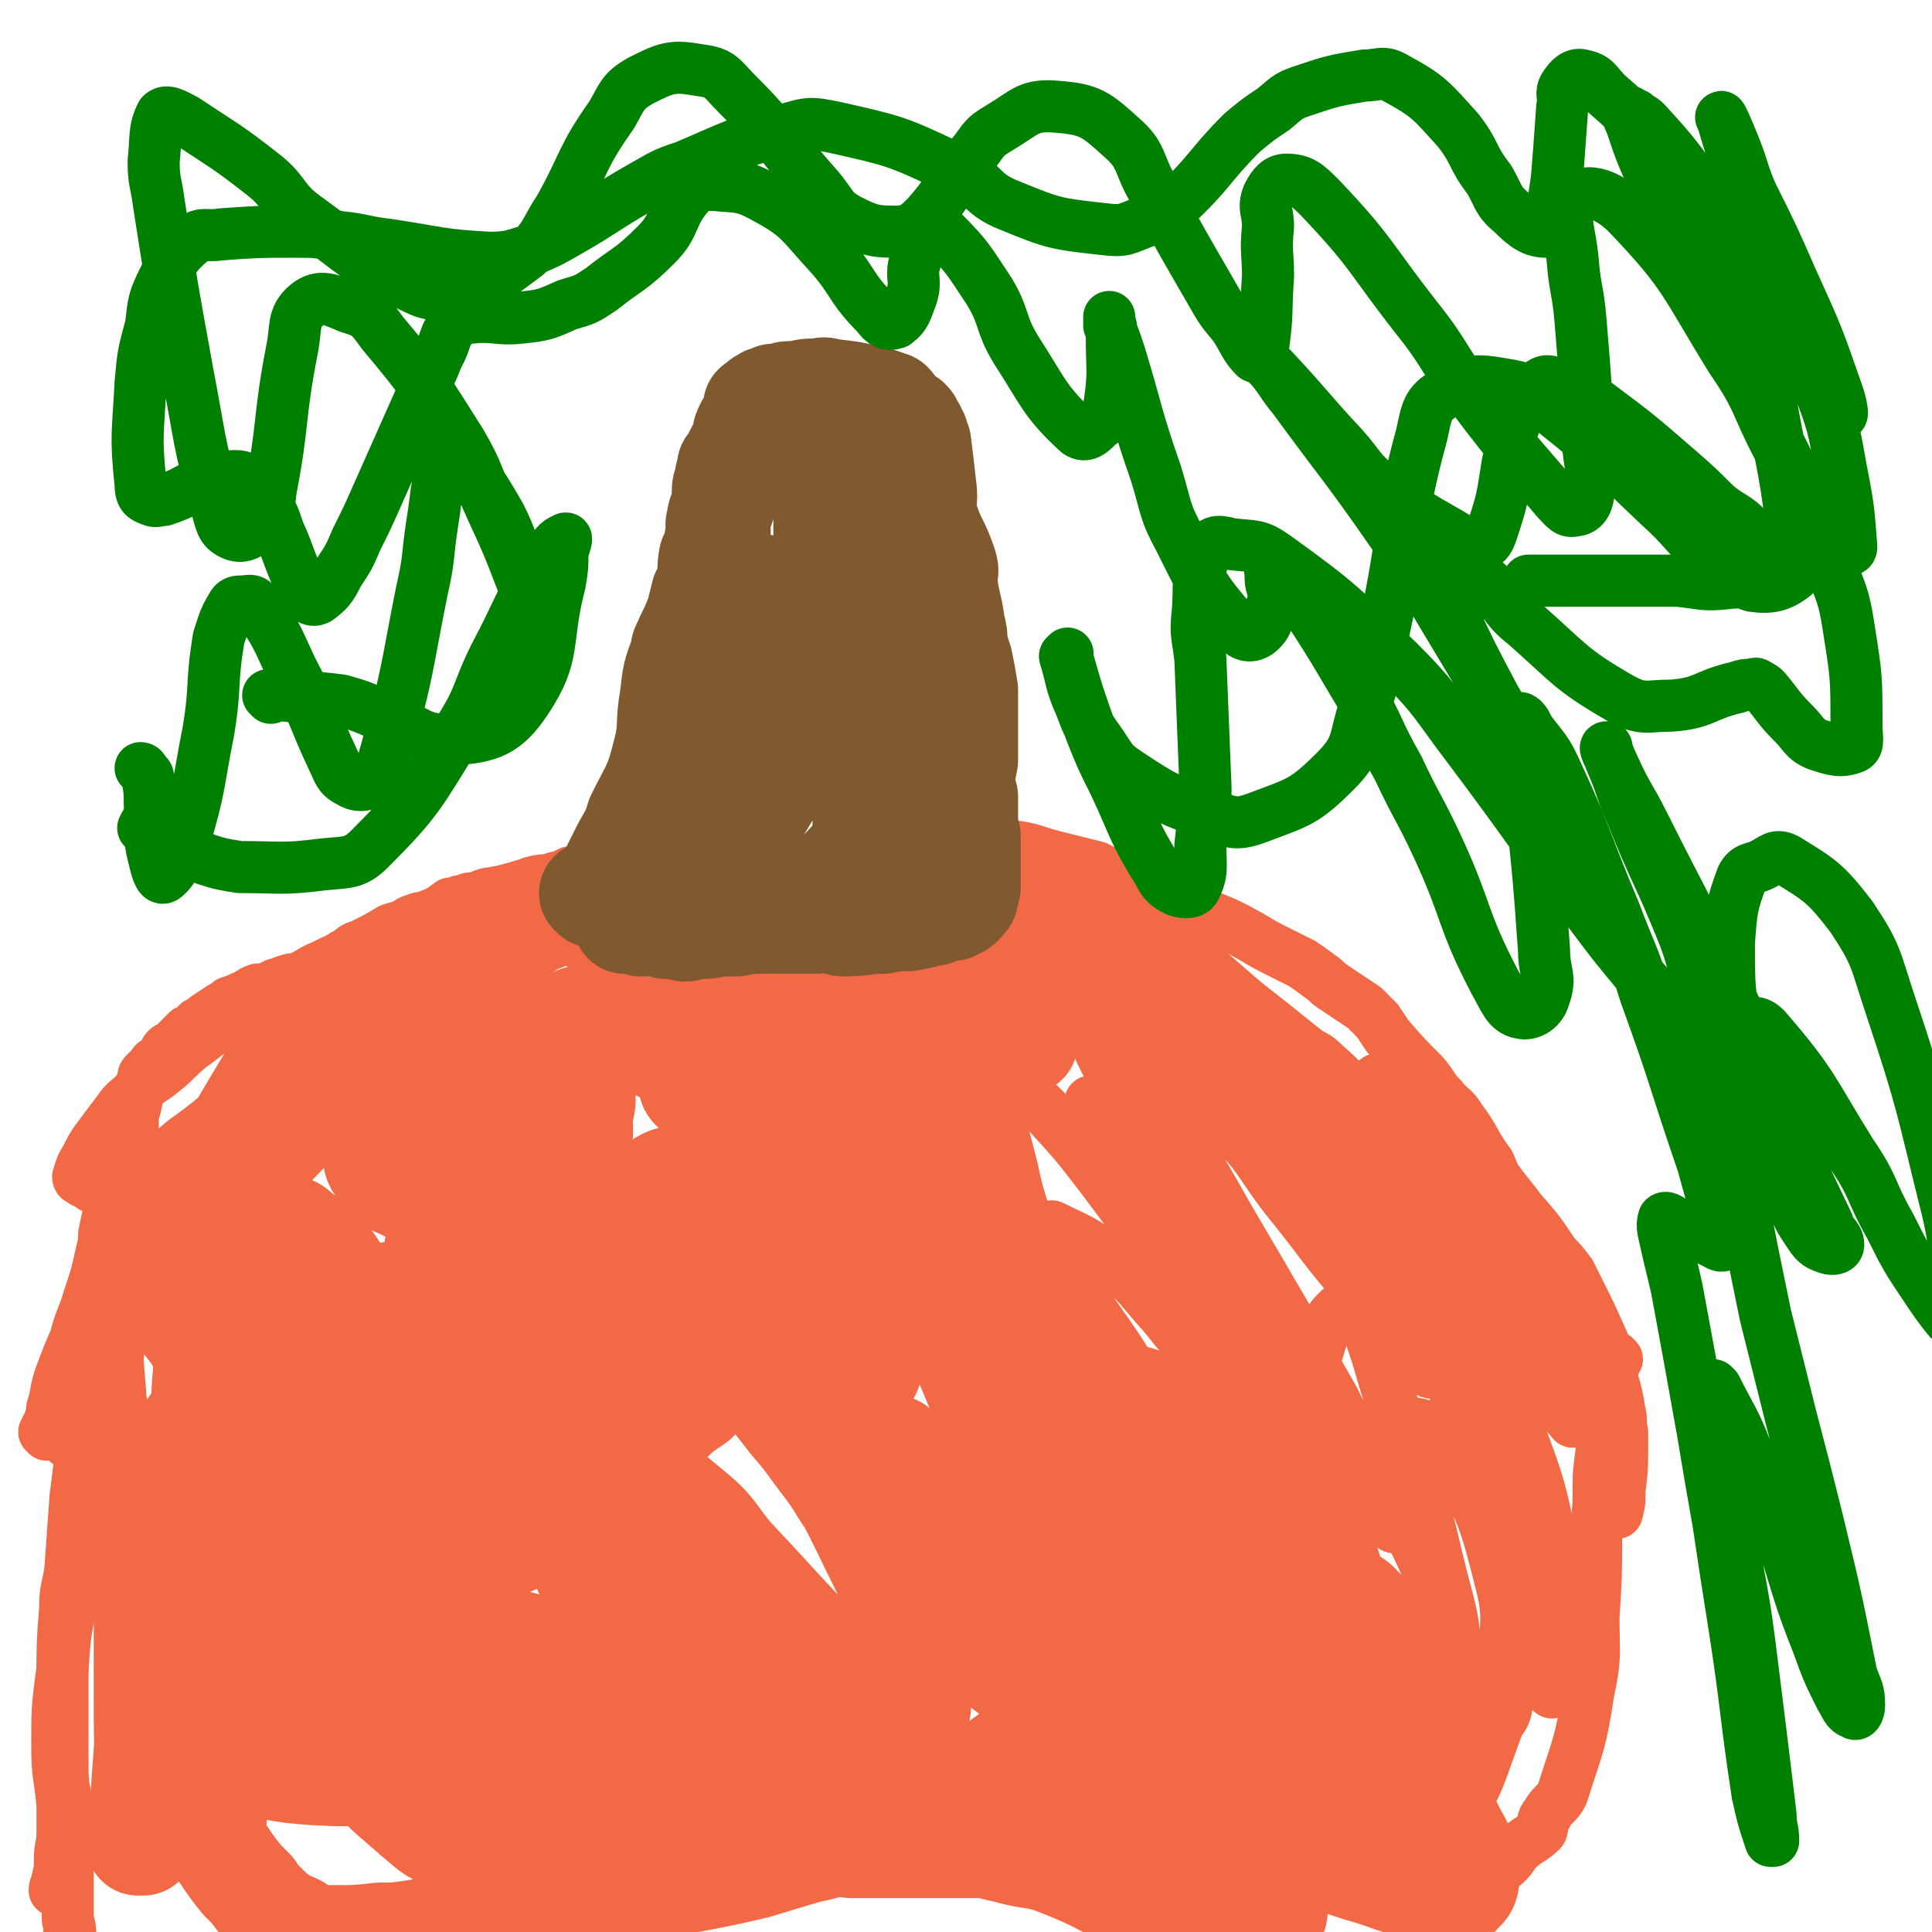
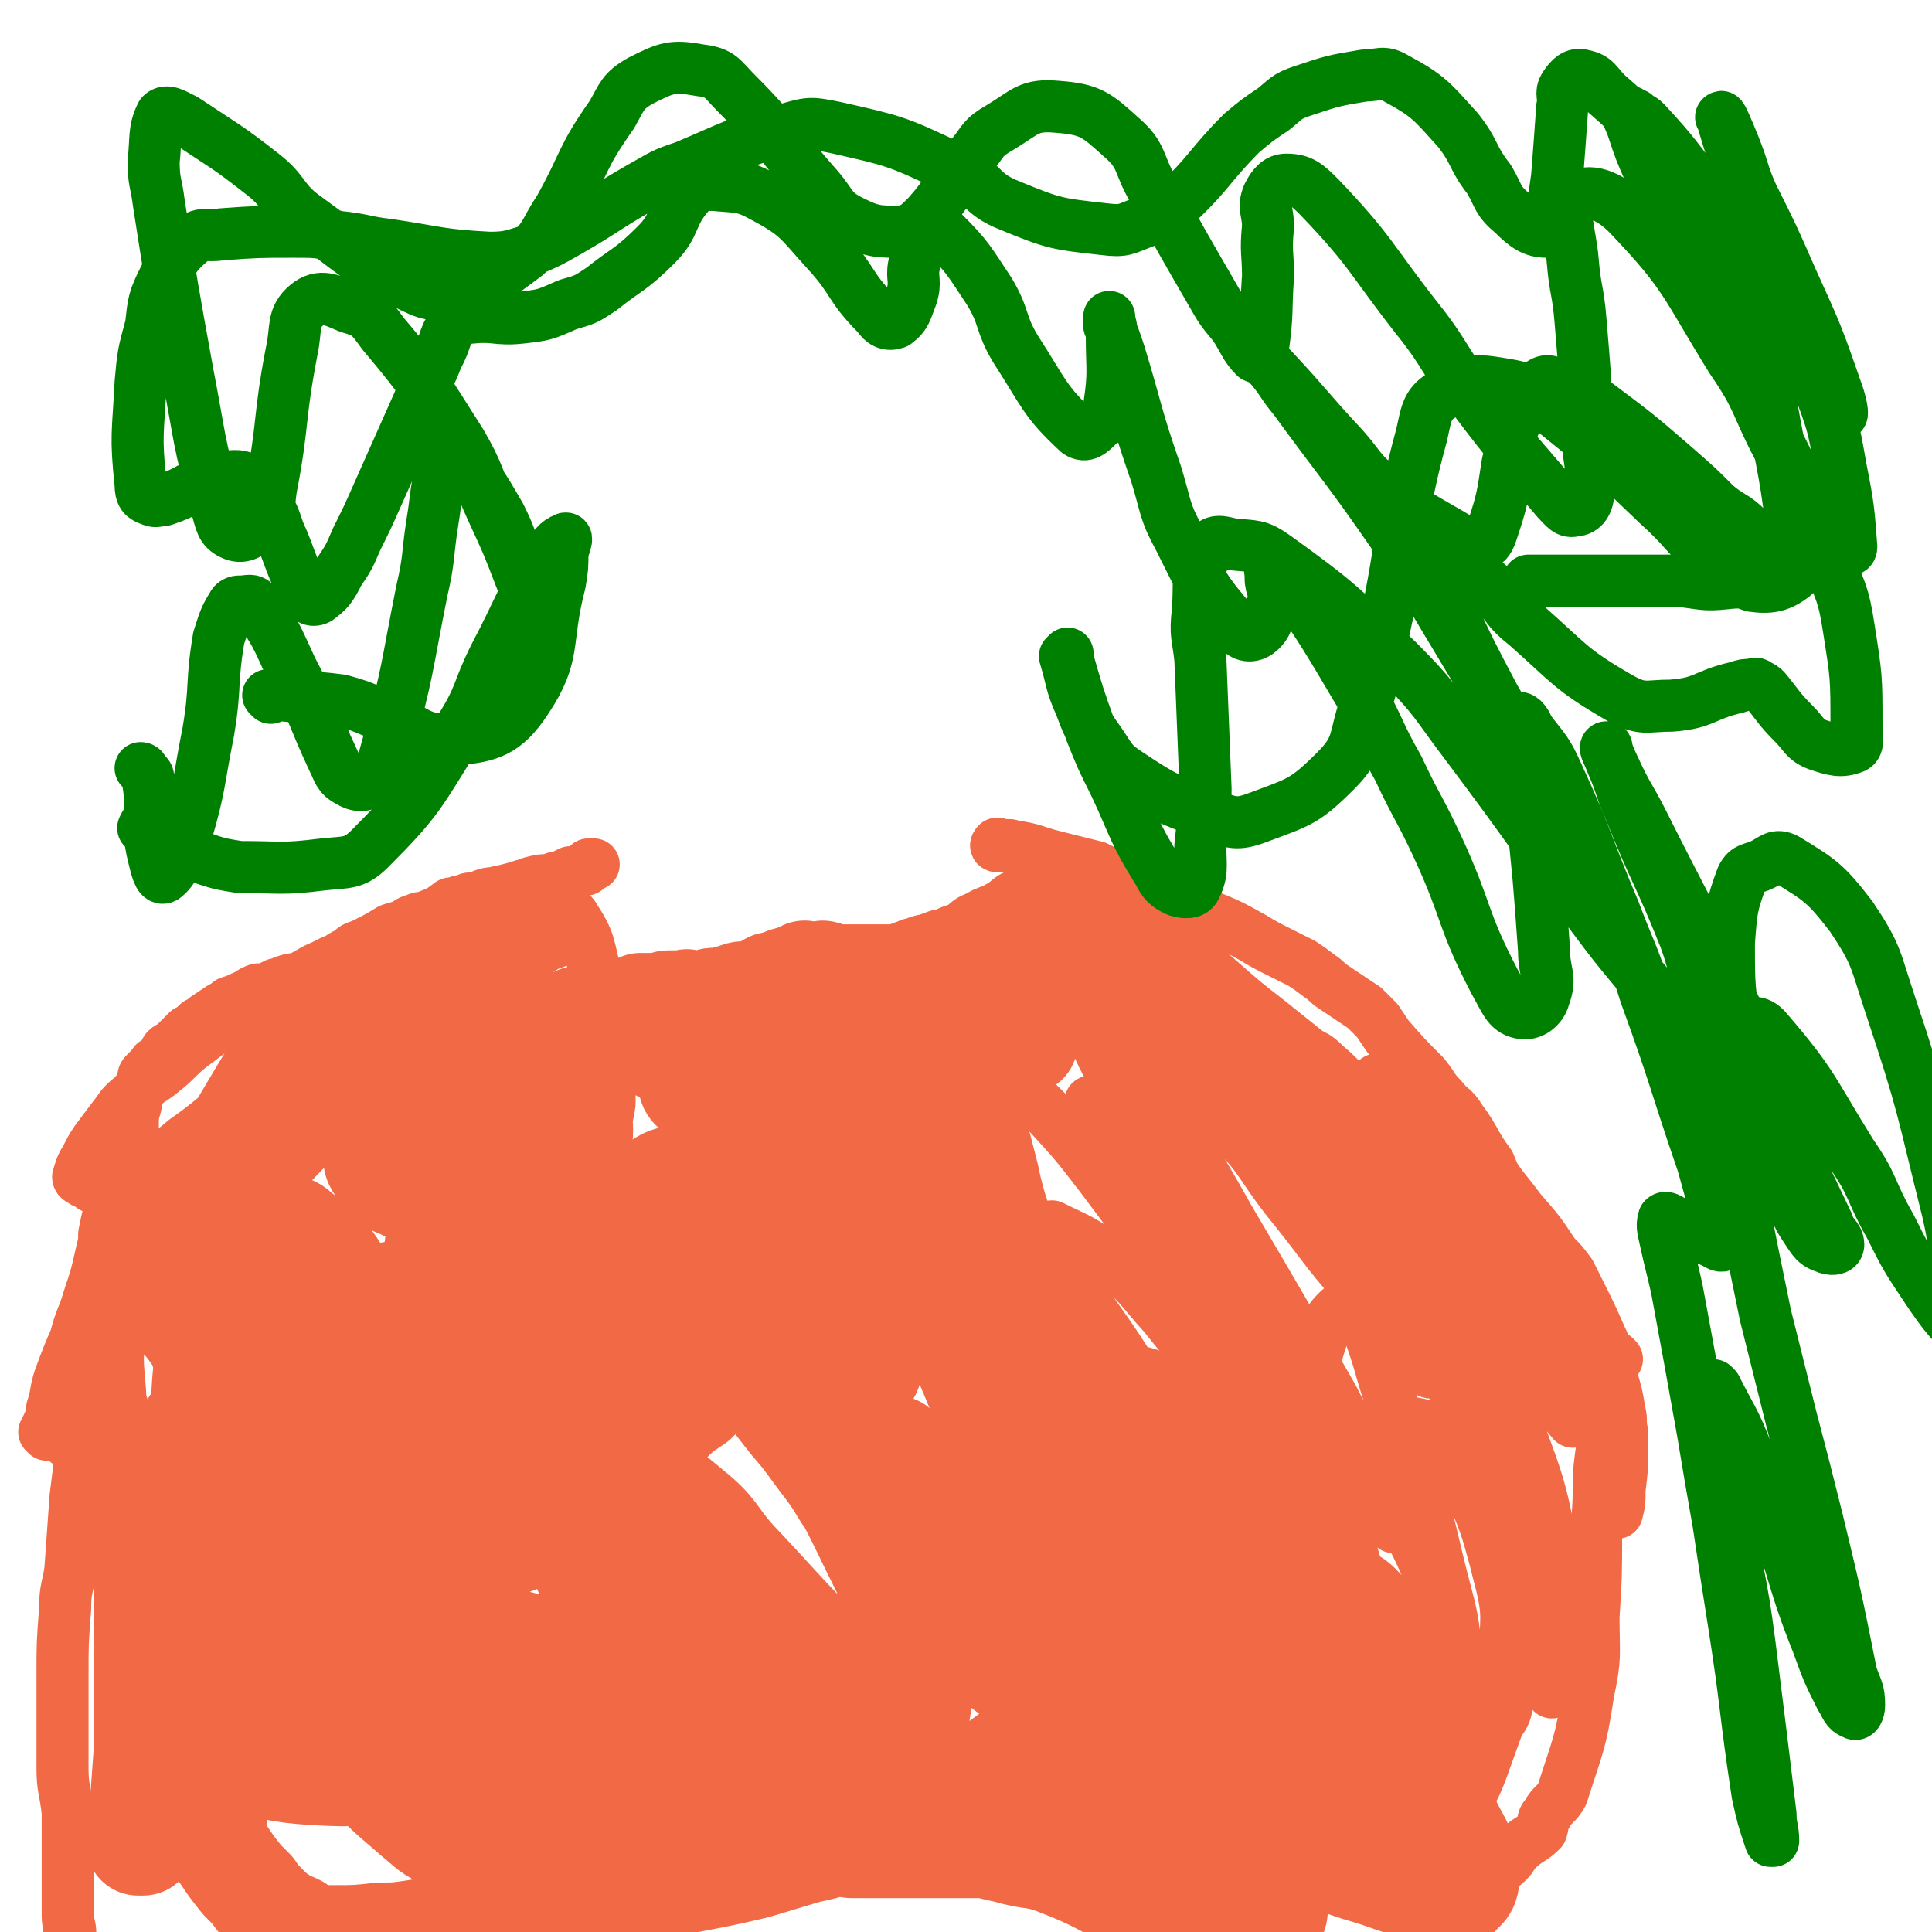
<svg xmlns="http://www.w3.org/2000/svg" viewBox="0 0 742 742" version="1.1">
  <g fill="none" stroke="#F26946" stroke-width="20" stroke-linecap="round" stroke-linejoin="round">
    <path d="M18,551c0,0 -1,-1 -1,-1 1,-2 1,-2 2,-4 1,-3 1,-3 1,-5 2,-6 1,-6 3,-12 3,-8 3,-8 6,-15 2,-8 3,-8 5,-15 3,-9 3,-9 5,-18 1,-4 1,-4 1,-7 1,-5 1,-5 2,-9 2,-6 2,-6 4,-12 1,-4 1,-4 2,-7 1,-7 1,-7 3,-14 0,-3 0,-4 1,-7 1,-5 1,-5 3,-10 0,-2 0,-2 1,-3 1,-1 1,-1 2,-2 1,-1 1,-2 2,-2 1,-1 1,-1 2,-1 0,-1 0,-1 1,-2 1,-1 0,-1 1,-2 1,-1 2,-1 3,-1 0,-1 0,-1 1,-2 2,-2 2,-2 4,-4 1,0 1,0 2,-1 1,-1 1,-1 2,-2 2,-1 2,-1 3,-2 3,-2 3,-2 6,-4 2,-1 2,-1 3,-2 3,-1 3,-1 5,-2 3,-1 3,-2 6,-3 1,0 1,0 3,0 2,-1 2,-1 4,-2 2,0 2,0 3,-1 3,-1 3,-1 5,-1 5,-2 5,-3 10,-5 2,-1 2,-1 4,-2 3,-1 3,-2 6,-3 2,-2 2,-2 5,-3 6,-3 6,-3 11,-6 3,-1 3,-1 5,-1 2,-2 2,-2 5,-3 2,-1 2,0 4,-1 5,-2 5,-2 9,-5 3,0 2,-1 5,-1 2,-1 2,-1 4,-1 4,-1 4,-2 8,-2 2,-1 2,0 4,-1 4,-1 4,-1 7,-2 2,0 2,0 3,-1 4,-1 4,-1 8,-1 1,-1 1,-1 3,-1 2,-1 2,-1 4,-2 2,0 2,0 5,-1 0,0 0,0 1,0 1,-1 0,-1 1,-2 0,0 1,0 1,0 1,0 0,0 1,0 " />
    <path d="M384,325c0,0 0,-1 -1,-1 0,0 -1,1 0,1 0,0 1,0 2,0 2,0 2,-1 4,0 8,1 8,2 16,4 8,2 8,2 16,4 8,4 8,4 17,8 8,3 7,4 15,7 5,2 5,1 9,3 10,4 10,4 19,9 5,3 5,3 11,6 4,2 4,2 8,4 3,2 3,2 7,5 3,2 2,2 5,4 6,4 6,4 12,8 2,2 2,2 5,5 2,3 2,3 4,6 7,8 7,8 14,15 4,5 3,5 7,9 3,4 4,3 7,8 6,8 5,9 11,17 2,5 2,5 5,9 4,5 4,5 7,9 7,8 7,8 13,17 3,3 3,3 6,7 2,4 2,4 4,8 4,8 4,8 8,17 2,4 1,4 2,8 1,4 2,4 2,7 2,7 2,7 3,13 1,4 0,4 1,8 0,3 0,3 0,7 0,7 0,7 -1,15 0,5 0,5 -1,9 " />
    <path d="M223,360c0,0 0,-1 -1,-1 0,0 0,0 0,1 -3,0 -3,0 -5,1 -2,0 -2,0 -4,1 -3,1 -3,1 -6,3 -18,15 -18,16 -36,31 -10,9 -10,9 -21,16 -7,5 -7,5 -13,10 -5,4 -5,4 -10,9 -10,11 -10,11 -21,22 -5,6 -5,6 -11,11 -5,5 -5,5 -11,9 -11,10 -11,10 -22,19 -5,5 -5,5 -10,9 -8,8 -8,8 -15,16 -3,3 -3,3 -6,6 -2,2 -2,3 -3,5 -2,4 -2,4 -4,7 -1,2 -1,2 -2,4 -2,4 -2,4 -3,7 0,1 0,1 0,2 0,0 0,-1 0,-1 1,1 1,2 1,1 1,0 1,-1 2,-2 3,-3 3,-2 6,-6 5,-7 4,-8 9,-16 10,-15 10,-15 20,-30 4,-7 4,-8 9,-15 10,-16 10,-16 20,-31 5,-8 5,-8 10,-15 4,-8 4,-8 8,-16 6,-12 5,-12 11,-24 3,-4 4,-3 6,-7 2,-3 2,-3 4,-6 0,-2 1,-2 1,-3 0,0 -1,0 -2,1 -5,2 -6,2 -10,5 -5,6 -5,6 -10,13 -5,7 -5,7 -10,15 -9,15 -9,15 -18,31 -4,7 -4,7 -8,14 -7,13 -7,13 -14,25 -4,6 -4,6 -9,12 0,0 0,0 -1,0 0,0 -1,1 -1,0 1,-1 1,-1 2,-2 2,-5 1,-6 4,-11 5,-9 5,-9 11,-18 6,-8 6,-7 13,-14 5,-6 5,-6 10,-12 11,-10 11,-10 22,-21 4,-4 4,-4 8,-9 5,-6 5,-6 9,-13 1,-2 1,-2 1,-4 0,-2 1,-3 0,-3 -4,-3 -5,-3 -10,-3 -4,-1 -5,-1 -9,0 -4,0 -5,0 -9,3 -11,7 -11,8 -22,16 -5,4 -5,5 -10,9 -6,5 -7,4 -12,10 -5,4 -4,4 -8,9 -3,4 -3,4 -6,8 -2,3 -2,3 -4,7 -2,3 -2,4 -3,7 0,1 1,1 1,1 0,0 0,0 0,0 1,1 1,1 2,1 2,1 2,2 3,2 10,-3 10,-3 19,-8 8,-4 9,-4 16,-10 17,-12 16,-14 32,-27 8,-6 8,-5 16,-11 7,-5 7,-5 13,-11 12,-9 12,-9 24,-18 5,-3 4,-4 9,-7 3,-2 3,-2 6,-3 4,-3 5,-2 9,-4 0,-1 0,-2 0,-2 0,0 -1,1 -1,2 -4,3 -5,2 -9,6 -5,4 -6,3 -11,8 -7,6 -7,6 -12,12 -6,6 -5,7 -10,13 -8,11 -7,11 -15,22 -2,3 -2,3 -4,6 -2,1 -3,1 -4,2 0,1 1,0 1,0 0,0 -1,1 -1,0 1,0 1,0 2,-1 5,-3 5,-3 10,-7 9,-7 9,-7 18,-14 14,-11 14,-10 29,-21 4,-3 4,-3 9,-6 4,-2 4,-2 8,-4 6,-1 6,0 11,-1 1,-1 1,-2 0,-2 -2,1 -2,3 -5,4 -7,4 -7,4 -15,8 -7,3 -7,2 -13,6 -5,2 -5,2 -9,4 -8,4 -8,4 -16,7 -4,1 -4,1 -7,1 -1,1 -1,0 -1,0 0,0 0,0 0,0 0,0 -1,1 -1,0 1,0 2,0 3,-1 5,-2 5,-2 9,-5 6,-3 6,-4 12,-8 5,-2 5,-2 9,-5 5,-3 4,-3 8,-6 3,-1 3,-1 5,-3 4,-3 4,-3 8,-6 0,-1 0,-1 1,-2 0,0 0,1 0,1 0,-1 1,-2 1,-2 0,1 -1,1 -1,2 -2,3 -2,3 -3,6 -6,11 -6,11 -12,22 -2,5 -2,5 -4,10 -3,9 -3,9 -4,17 -3,20 -3,21 -4,41 -1,11 0,11 -1,22 -1,13 -2,13 -5,25 0,1 -1,1 -1,1 0,0 0,1 0,1 0,0 0,0 0,0 0,-2 0,-2 0,-3 1,-12 1,-12 2,-24 2,-15 2,-15 4,-29 1,-10 0,-10 3,-19 2,-10 2,-10 6,-19 6,-16 6,-16 13,-31 3,-6 3,-5 6,-10 2,-4 2,-5 5,-7 3,-3 3,-2 7,-3 0,-1 1,0 1,0 0,0 0,-1 0,0 -1,5 0,5 -1,11 -3,12 -2,12 -5,24 -4,15 -4,15 -8,30 -5,18 -5,19 -12,36 -1,3 -2,3 -5,4 -4,2 -7,5 -8,2 -5,-8 -4,-11 -4,-23 0,-10 0,-11 3,-21 7,-24 8,-24 16,-48 3,-8 2,-10 8,-16 7,-8 8,-9 17,-14 4,-2 5,-1 9,0 5,0 7,-1 9,3 6,9 5,11 8,22 2,12 2,12 1,24 -3,27 -2,27 -8,53 -3,12 -5,12 -10,23 -5,10 -4,10 -11,20 -11,15 -10,18 -25,28 -11,9 -14,8 -28,10 -6,1 -6,-1 -12,-4 -6,-2 -7,-1 -11,-7 -9,-13 -9,-14 -14,-29 -3,-10 -3,-11 -3,-21 -1,-11 0,-11 1,-21 1,-11 0,-12 3,-23 4,-11 3,-12 10,-21 10,-15 11,-16 25,-28 4,-4 5,-4 11,-4 10,0 13,-1 20,4 6,5 6,8 7,17 4,22 4,23 3,45 -1,15 -3,15 -7,29 -10,27 -8,29 -22,54 -12,23 -14,22 -32,42 -5,6 -5,7 -13,10 -16,6 -17,7 -34,9 -6,0 -7,0 -11,-4 -12,-11 -13,-12 -20,-26 -5,-10 -2,-11 -3,-22 -1,-11 -1,-11 0,-22 1,-11 0,-12 3,-22 5,-16 4,-17 13,-31 3,-4 4,-3 9,-5 5,-2 5,-2 10,-3 5,0 6,-2 10,0 8,6 10,7 15,16 4,7 2,8 3,16 0,12 0,12 -1,24 -4,24 -4,24 -10,47 -3,9 -2,11 -8,17 -7,8 -9,8 -19,13 -4,2 -5,2 -8,1 -9,-4 -10,-4 -16,-11 -4,-4 -3,-5 -4,-11 -2,-18 -1,-18 -1,-36 0,-7 0,-8 1,-15 0,-3 0,-3 2,-6 1,-1 3,-3 5,-1 8,6 11,6 17,15 4,8 2,10 4,19 2,11 3,11 4,22 1,11 0,11 0,22 0,16 1,16 0,31 0,3 0,5 -2,5 -3,0 -6,-1 -9,-5 -3,-5 -3,-6 -5,-12 -2,-8 -2,-8 -4,-17 -3,-15 -3,-15 -6,-29 0,-5 0,-5 -1,-10 -1,-3 -2,-4 -2,-6 0,0 0,1 1,1 0,1 0,1 0,1 3,14 4,14 6,28 2,9 1,9 2,17 0,8 0,9 -1,15 0,1 -1,2 -2,1 -4,-6 -4,-7 -7,-15 -2,-7 -1,-8 -2,-15 -1,-7 -1,-7 -2,-14 -1,-13 -1,-13 -2,-26 -1,-2 -1,-2 -2,-4 0,-1 0,-3 0,-2 1,5 2,7 3,14 3,9 3,9 5,19 2,10 2,10 4,20 1,7 1,7 2,14 1,5 1,5 3,10 1,4 3,6 4,7 0,0 -1,-2 -2,-4 -1,-4 -1,-4 -3,-8 -2,-6 -2,-6 -4,-12 -4,-17 -4,-17 -8,-34 -1,-6 -2,-6 -3,-12 -2,-4 -2,-4 -3,-9 0,-1 -1,-2 0,-2 0,0 0,0 0,1 2,3 2,3 4,5 5,7 5,7 9,14 8,14 8,14 16,28 2,5 3,5 5,10 2,3 2,4 4,7 1,3 2,4 3,7 0,0 -1,0 -1,-1 -5,-3 -6,-2 -10,-6 -6,-4 -7,-4 -11,-9 -6,-6 -5,-6 -10,-13 -3,-4 -3,-4 -7,-8 -2,-3 -2,-3 -5,-5 -3,-3 -3,-3 -5,-5 0,0 0,0 -1,0 0,0 0,0 0,-1 0,0 -1,0 -1,0 1,-3 2,-3 2,-5 2,-7 1,-7 3,-15 0,-4 0,-4 1,-9 0,0 1,0 1,-1 0,0 0,-1 0,-1 0,1 0,2 0,4 0,7 0,7 0,15 0,9 -1,9 -1,18 -1,8 -1,8 -2,16 -1,14 -1,14 -2,28 -1,7 -2,7 -2,15 -1,13 -1,13 -1,26 0,7 0,7 0,14 0,6 0,6 0,11 0,5 0,5 0,10 0,8 1,8 2,17 0,9 0,9 0,18 0,3 0,3 0,7 0,7 0,7 0,15 0,3 1,3 1,7 0,1 0,1 -1,2 0,0 0,0 0,1 " />
-     <path d="M47,555c0,0 0,-2 -1,-1 0,1 0,1 0,3 -2,7 -2,7 -4,13 -3,8 -4,8 -6,16 -5,13 -5,13 -8,27 -3,14 -3,14 -4,28 -2,15 -2,15 -2,30 0,11 1,11 2,22 0,5 0,5 0,11 0,5 -1,5 -1,10 0,4 0,4 -1,8 0,2 -1,2 -1,4 " />
    <path d="M621,522c0,0 -1,-1 -1,-1 0,0 0,1 -1,1 0,4 0,4 0,8 -1,7 -1,7 -2,13 -1,12 -2,12 -3,24 0,11 0,11 -1,21 0,17 0,17 -1,33 0,15 1,15 -2,29 -3,20 -4,20 -10,39 -2,4 -4,4 -6,8 -2,2 -1,3 -2,6 -4,4 -5,3 -10,8 -1,1 -1,2 -3,4 -2,2 -3,2 -5,5 -4,6 -3,7 -6,13 -1,2 -1,2 -3,4 0,0 1,-1 1,-1 -1,0 -1,0 -1,1 " />
    <path d="M596,650c0,0 -1,-1 -1,-1 1,-6 2,-6 2,-12 1,-10 1,-10 0,-21 0,-11 2,-11 -1,-22 -5,-26 -6,-26 -15,-51 -4,-12 -5,-12 -11,-23 -12,-25 -11,-26 -26,-50 -13,-20 -14,-20 -29,-39 -3,-4 -3,-5 -7,-8 -4,-4 -5,-3 -10,-7 0,0 0,0 0,0 -1,0 -1,-1 0,0 0,0 0,0 0,1 3,4 3,4 6,9 6,11 5,11 12,23 15,26 16,25 30,51 14,25 13,25 26,51 5,10 5,11 10,21 4,9 4,9 8,17 1,1 1,1 2,1 0,1 0,0 -1,0 -2,-8 -2,-8 -4,-15 -3,-10 -3,-10 -6,-20 -4,-10 -4,-10 -7,-21 -7,-20 -7,-20 -14,-41 -4,-10 -4,-10 -8,-21 -8,-19 -8,-19 -16,-39 -2,-5 -1,-5 -3,-10 -2,-4 -4,-5 -4,-8 -1,-1 1,0 2,1 7,10 8,9 15,19 8,14 8,14 15,28 7,13 7,13 14,26 9,19 9,19 18,38 3,7 3,7 6,13 2,2 2,2 4,4 1,1 1,1 1,2 1,0 0,0 0,0 -5,-6 -5,-6 -9,-13 -6,-9 -4,-10 -10,-20 -5,-9 -6,-8 -11,-17 -10,-15 -10,-16 -20,-31 -5,-7 -5,-7 -9,-13 -4,-6 -6,-7 -8,-11 -1,-1 2,-1 3,0 11,10 11,11 22,23 8,9 8,10 15,20 11,15 10,15 20,31 3,4 3,4 5,8 1,2 3,4 3,4 0,0 -2,-2 -3,-4 -9,-10 -10,-10 -19,-21 -7,-9 -7,-9 -14,-18 -7,-10 -6,-11 -13,-21 -16,-20 -16,-20 -33,-40 -7,-7 -7,-8 -14,-14 -4,-4 -4,-3 -9,-6 -2,-1 -3,-2 -5,-2 -1,-1 -1,0 0,0 1,5 1,5 3,9 4,10 4,10 8,19 4,8 4,9 9,17 5,9 5,9 11,17 0,1 1,1 1,1 1,1 1,1 1,0 0,0 -1,-1 -2,-2 -5,-7 -5,-7 -11,-14 -7,-9 -6,-9 -13,-18 -6,-8 -6,-8 -13,-15 -12,-13 -12,-13 -26,-26 -5,-5 -5,-4 -11,-8 -9,-7 -8,-7 -18,-13 -3,-1 -3,-1 -6,-1 -5,-2 -5,-1 -10,-2 -2,-1 -2,-1 -4,-1 0,0 1,0 1,0 -3,-1 -3,0 -5,0 -2,-1 -1,-1 -3,-2 -1,0 -1,0 -3,-1 -2,-1 -2,-1 -3,-1 -2,-1 -2,-1 -4,-2 -3,-1 -3,-1 -7,-3 -1,0 -1,0 -2,0 -2,0 -2,0 -4,0 -2,-1 -2,0 -4,0 0,0 -1,0 -1,0 2,-1 3,-2 5,-2 10,0 10,0 19,1 9,1 9,0 17,3 18,8 18,9 35,20 19,13 19,14 38,27 8,6 9,5 17,11 13,8 13,8 25,16 2,2 2,2 4,4 1,1 2,2 2,2 1,1 -1,0 -1,0 -5,-4 -4,-4 -9,-8 -16,-13 -16,-14 -32,-27 -7,-6 -8,-5 -15,-10 -8,-6 -8,-6 -15,-11 -11,-10 -11,-11 -22,-21 -4,-2 -4,-2 -8,-4 0,-1 0,-1 -1,-1 0,-1 -1,0 -1,0 0,0 1,-1 2,0 0,0 0,0 1,1 6,4 7,4 13,9 9,6 9,6 17,13 8,7 8,7 17,14 10,8 10,8 20,16 11,9 11,9 21,18 21,19 22,19 41,39 6,7 6,7 11,15 5,7 6,6 9,13 4,8 4,9 5,17 1,3 0,4 -2,6 -6,3 -7,2 -15,3 -5,1 -5,1 -10,0 -5,-1 -5,-1 -10,-3 -11,-4 -11,-5 -21,-10 -4,-2 -4,-2 -8,-5 -4,-2 -4,-3 -9,-5 0,0 -1,0 0,0 3,8 4,8 7,16 5,14 4,14 9,28 9,29 10,29 17,59 5,21 7,22 7,43 1,7 -1,11 -5,14 -3,2 -6,-1 -9,-5 -7,-7 -8,-8 -12,-17 -12,-30 -12,-30 -20,-61 -5,-16 -4,-17 -6,-33 -1,-10 -4,-11 -1,-21 3,-10 4,-13 12,-19 4,-3 6,1 12,1 0,0 0,0 0,0 7,6 8,5 15,11 5,6 5,6 9,13 9,18 10,18 17,37 7,20 7,20 10,41 2,11 2,11 1,21 0,12 0,12 -2,23 -2,8 0,11 -6,16 -9,8 -12,8 -24,9 -7,1 -8,-2 -13,-6 -6,-5 -6,-6 -9,-13 -6,-9 -7,-9 -10,-20 -5,-21 -4,-21 -6,-43 -1,-11 -1,-11 2,-22 2,-8 0,-11 7,-15 9,-7 13,-8 24,-6 7,2 9,4 13,12 11,22 12,23 18,47 4,15 2,16 2,31 -1,15 1,16 -4,29 -7,19 -7,23 -19,35 -6,5 -9,2 -17,1 -9,-2 -12,0 -18,-7 -17,-18 -17,-20 -30,-43 -7,-12 -7,-13 -10,-27 -3,-13 -2,-13 -3,-26 -1,-12 -4,-13 0,-23 4,-12 6,-15 17,-21 6,-3 9,-1 16,2 9,3 11,3 17,10 15,21 16,23 26,47 4,12 2,13 1,25 0,11 2,12 -3,22 -9,17 -11,18 -26,30 -7,6 -9,6 -18,4 -16,-2 -19,-2 -32,-10 -8,-5 -6,-8 -10,-16 -4,-8 -6,-8 -8,-17 -2,-16 -7,-19 -1,-32 5,-13 10,-13 23,-20 7,-3 8,-1 16,-1 10,1 11,0 20,3 10,4 11,4 18,12 16,20 16,21 27,45 5,9 4,10 4,21 0,15 2,19 -4,30 -4,6 -9,3 -17,4 -10,1 -11,3 -20,1 -22,-5 -23,-4 -43,-14 -11,-6 -10,-8 -17,-18 -14,-18 -15,-18 -25,-38 -5,-9 -3,-10 -4,-20 -2,-9 -3,-10 -1,-19 3,-14 2,-16 10,-27 4,-5 6,-4 12,-5 13,-1 15,-2 27,3 9,3 9,5 14,12 8,10 9,10 13,21 9,22 9,23 14,45 2,11 4,12 2,21 -4,14 -4,18 -14,26 -7,5 -10,2 -20,1 -12,-1 -14,1 -23,-6 -26,-21 -26,-23 -48,-50 -13,-17 -11,-18 -21,-37 -10,-19 -9,-19 -18,-39 -7,-13 -7,-13 -12,-27 -8,-21 -10,-21 -15,-43 -1,-4 0,-6 3,-8 5,-3 7,-4 12,-3 23,6 25,4 45,16 12,8 11,10 20,23 20,30 20,30 37,62 6,13 4,14 8,28 3,9 5,11 5,19 0,1 -3,0 -5,-1 -13,-11 -14,-11 -25,-24 -8,-11 -8,-11 -15,-23 -12,-23 -12,-24 -23,-47 -3,-5 -4,-5 -5,-11 0,-3 0,-6 3,-7 5,-2 7,0 13,1 10,1 11,0 19,4 11,5 12,5 20,15 22,26 21,28 40,57 8,12 6,12 13,25 6,12 6,12 12,24 4,9 8,14 9,19 0,2 -4,-2 -7,-4 -6,-6 -7,-6 -12,-12 -19,-26 -19,-26 -38,-52 -12,-18 -11,-18 -23,-36 -11,-17 -11,-17 -22,-34 -15,-25 -17,-24 -32,-49 -2,-4 -2,-4 -3,-9 0,-1 -1,-3 1,-3 10,5 12,5 22,13 12,9 11,10 21,21 12,15 13,15 23,32 24,36 22,37 45,75 8,14 8,14 17,29 4,7 4,7 10,14 2,3 5,7 5,5 -2,-4 -5,-8 -8,-17 -7,-13 -6,-13 -13,-27 -18,-39 -18,-39 -37,-77 -11,-20 -11,-20 -22,-39 -18,-29 -18,-29 -36,-58 -5,-7 -5,-7 -10,-14 -1,-2 -3,-5 -2,-5 3,2 6,5 10,10 9,11 8,12 16,23 21,30 21,30 42,60 11,15 10,15 21,30 12,18 12,18 25,37 1,1 3,5 2,3 -2,-8 -3,-11 -9,-21 -6,-14 -7,-14 -14,-28 -20,-35 -20,-35 -40,-69 -9,-16 -9,-16 -18,-30 -6,-10 -7,-9 -14,-18 -6,-8 -9,-10 -12,-15 -1,-2 3,0 5,2 18,11 20,9 36,23 16,14 14,17 28,34 12,15 11,15 24,30 13,17 18,21 28,33 2,1 -2,-4 -4,-7 -20,-27 -19,-28 -40,-54 -26,-33 -25,-34 -54,-65 -9,-11 -10,-10 -21,-18 -8,-5 -15,-11 -17,-8 -3,2 1,9 5,18 6,15 7,15 14,29 9,16 9,16 17,31 16,32 16,32 32,63 5,10 5,10 10,19 2,3 5,6 4,5 -3,-1 -7,-3 -12,-8 -9,-9 -8,-10 -16,-20 -23,-30 -22,-31 -44,-60 -10,-13 -10,-13 -21,-25 -10,-10 -10,-10 -21,-18 -1,-1 -1,0 -1,0 3,20 4,21 9,41 3,15 5,15 8,30 2,13 1,13 2,25 " />
  </g>
  <g fill="none" stroke="#F26946" stroke-width="40" stroke-linecap="round" stroke-linejoin="round">
    <path d="M191,389c0,0 -1,-1 -1,-1 0,0 1,1 1,2 0,1 0,1 0,3 0,5 0,5 0,11 -1,9 1,10 -2,19 -3,9 -5,8 -10,17 -2,4 -2,4 -5,7 -6,5 -6,5 -13,9 -2,1 -3,2 -6,0 -5,-2 -5,-2 -9,-7 -2,-3 -2,-3 -2,-7 0,-9 -1,-10 2,-18 2,-5 3,-5 6,-9 5,-5 4,-6 10,-10 10,-6 11,-6 22,-9 5,-2 5,-1 11,-1 8,1 8,0 16,2 2,0 3,1 4,3 5,8 5,9 8,18 2,5 1,5 0,11 0,6 1,7 -2,12 -7,9 -8,11 -18,17 -6,4 -7,3 -15,3 -11,1 -11,0 -22,-1 -3,-1 -3,-1 -5,-2 -1,-1 -2,-1 -2,-2 0,-3 0,-3 1,-6 4,-9 3,-10 9,-18 10,-15 10,-16 23,-29 5,-5 5,-5 12,-6 12,-3 13,-2 26,-2 7,0 7,1 14,4 13,5 13,6 26,12 5,3 5,2 11,5 4,2 4,2 7,4 3,1 3,1 5,2 0,1 0,2 0,3 0,1 0,0 -1,0 -3,1 -3,2 -6,1 -5,0 -6,0 -11,-2 -3,-1 -4,-1 -6,-4 -3,-2 -4,-2 -4,-5 0,-6 0,-8 4,-12 3,-4 4,-5 9,-5 16,-3 16,-3 33,-3 9,0 10,0 19,2 14,4 14,4 28,9 3,2 3,2 7,4 2,1 3,2 5,3 0,0 -1,-1 -1,-1 -3,1 -3,1 -7,2 -8,1 -8,1 -17,1 -10,1 -10,1 -20,1 -14,1 -14,0 -27,0 -4,0 -4,1 -8,0 -1,0 -3,-1 -3,-1 0,0 2,1 3,0 7,-1 7,-2 14,-4 8,-2 8,-1 16,-2 8,-1 8,-1 17,-2 14,-1 14,-2 28,-4 9,-1 9,-1 18,-2 3,-1 3,-1 5,-1 3,0 3,0 6,0 0,1 -1,0 -1,0 -1,1 -1,1 -1,1 -1,2 -1,2 -2,3 -2,2 -2,2 -4,4 -7,6 -7,6 -15,12 -5,3 -5,3 -9,7 -6,6 -6,6 -12,13 -2,2 -2,3 -4,5 -7,9 -7,9 -15,18 -3,4 -3,4 -6,8 -3,4 -3,5 -5,8 -8,11 -8,11 -16,21 -4,4 -4,4 -8,8 -9,10 -9,10 -19,20 -5,5 -5,5 -10,10 -6,4 -6,4 -11,9 -10,10 -10,10 -21,20 -4,4 -4,4 -9,7 -5,4 -5,3 -10,6 -9,6 -9,7 -18,12 -5,2 -5,2 -10,4 -8,3 -8,3 -17,5 -5,1 -5,1 -10,2 -9,2 -9,2 -19,4 -4,1 -4,1 -9,1 -8,1 -8,1 -17,2 -4,1 -4,1 -8,2 -3,0 -3,0 -7,1 -6,3 -6,3 -13,7 -3,1 -3,1 -6,3 -4,3 -4,3 -8,6 -3,2 -3,1 -5,4 -3,4 -3,4 -5,9 -3,7 -3,7 -4,15 -1,3 0,3 0,7 0,3 0,3 0,7 0,5 0,5 0,10 0,3 0,3 0,5 0,4 0,4 0,7 0,0 0,0 0,0 0,1 0,1 0,2 0,1 0,1 0,1 -1,1 -1,1 -1,2 0,0 -1,0 -1,0 -1,0 -1,-1 -1,-2 0,-3 0,-3 0,-6 -1,-20 -1,-20 -1,-40 0,-23 0,-23 0,-47 0,-9 -1,-9 0,-18 0,-3 2,-4 3,-6 0,0 0,1 0,1 0,1 0,1 1,2 0,8 1,8 1,16 1,21 1,21 2,42 0,11 0,11 -1,21 -2,17 -2,17 -5,34 -1,4 -1,4 -2,9 0,2 0,2 0,4 0,0 -1,0 -2,0 0,0 0,0 0,0 0,0 0,0 0,-1 1,-3 1,-3 1,-7 1,-14 1,-14 2,-28 1,-13 0,-13 2,-25 2,-11 2,-11 5,-21 5,-21 5,-21 11,-41 3,-9 3,-9 8,-18 7,-11 8,-11 16,-22 3,-4 4,-8 7,-7 6,2 8,6 12,14 4,8 2,9 3,19 2,15 4,16 2,29 -2,8 -4,9 -10,15 -2,2 -3,2 -6,1 -8,-4 -10,-4 -17,-12 -5,-6 -4,-8 -6,-16 -3,-10 -3,-10 -3,-20 -2,-22 -3,-23 -1,-44 0,-11 0,-11 4,-21 6,-13 7,-13 15,-25 3,-3 3,-4 7,-5 4,-1 6,-3 9,0 10,8 12,9 18,20 5,8 3,9 4,18 1,8 3,8 1,16 -4,13 -4,14 -11,25 -4,5 -5,5 -11,7 -6,2 -6,2 -12,2 -11,0 -12,0 -22,-3 -4,-1 -4,-2 -7,-6 -1,-1 -1,-1 -1,-2 1,-3 1,-3 3,-5 13,-13 12,-14 26,-26 7,-6 7,-6 16,-11 8,-5 8,-6 18,-8 17,-4 17,-4 34,-5 8,0 9,-1 15,3 10,7 12,9 16,20 5,13 5,16 2,29 -3,12 -5,13 -14,21 -5,5 -7,3 -13,4 -8,1 -8,2 -15,0 -11,-3 -11,-3 -21,-9 -3,-2 -3,-3 -4,-7 -2,-11 -3,-13 -1,-24 2,-8 4,-7 9,-13 5,-7 4,-8 12,-12 14,-10 15,-9 30,-16 8,-4 8,-4 17,-7 7,-3 8,-3 15,-4 7,-2 7,-3 14,-2 8,0 10,-1 16,4 3,2 2,4 2,9 0,7 1,8 -2,14 -8,16 -9,16 -20,29 -7,8 -8,7 -16,13 -16,10 -16,11 -32,20 -7,3 -7,3 -14,5 -11,3 -12,3 -23,4 -3,1 -5,2 -5,0 0,-4 1,-6 4,-12 5,-8 6,-8 11,-15 7,-8 7,-9 14,-17 19,-21 19,-21 39,-41 9,-9 9,-9 18,-16 14,-11 14,-11 29,-20 4,-3 5,-2 10,-4 3,-2 3,-2 6,-3 2,0 3,1 3,2 1,4 0,5 -1,10 -1,9 1,9 -2,18 -5,15 -5,16 -13,30 -4,6 -5,6 -11,9 -7,4 -8,3 -15,5 -2,1 -2,1 -3,0 -1,0 -1,0 -1,0 1,-6 1,-6 3,-11 5,-9 6,-9 12,-17 7,-9 7,-9 14,-17 13,-15 13,-15 28,-28 6,-5 6,-5 13,-7 11,-4 13,-7 23,-5 5,2 5,5 7,11 4,10 4,10 6,21 2,11 2,11 3,23 1,15 1,15 0,30 -1,5 -1,5 -4,8 -2,2 -3,3 -5,3 -7,0 -8,0 -13,-4 -5,-4 -4,-6 -6,-12 -3,-11 -2,-11 -3,-22 -2,-14 -2,-14 -1,-27 2,-23 -4,-29 7,-45 6,-9 14,-7 26,-4 9,1 9,5 15,13 23,30 23,31 43,64 11,17 11,17 20,36 8,17 8,17 14,35 7,17 7,17 11,35 5,18 6,18 9,37 0,1 -1,2 -2,2 -2,-1 -3,-2 -4,-4 -12,-22 -12,-22 -23,-44 -8,-17 -7,-17 -15,-34 -14,-28 -15,-27 -29,-55 -4,-8 -4,-8 -8,-16 -2,-5 -3,-5 -3,-9 -1,-2 1,-4 2,-3 6,5 6,7 11,14 9,13 10,13 18,26 23,34 22,35 45,69 12,18 12,17 24,35 9,14 8,15 16,30 11,16 11,17 21,33 0,1 1,1 1,1 1,-1 1,-2 1,-4 -2,-6 -2,-7 -4,-13 -8,-21 -8,-21 -16,-41 -4,-9 -4,-9 -8,-18 -2,-7 -3,-7 -5,-13 -1,-4 -3,-6 -1,-9 1,-3 5,-4 8,-3 9,4 9,6 16,13 10,11 9,12 17,24 18,27 18,27 34,54 7,12 6,13 12,25 4,9 6,9 7,18 1,5 1,8 -3,10 -3,3 -6,0 -11,-1 -14,-3 -13,-4 -27,-8 -9,-3 -9,-3 -19,-6 -18,-6 -18,-7 -36,-12 -7,-2 -7,-1 -14,-2 -8,-1 -8,-2 -16,-2 -17,0 -17,0 -34,0 -9,0 -9,1 -18,1 -8,1 -8,0 -17,2 -19,3 -19,3 -38,7 -10,2 -10,3 -20,5 -10,3 -10,3 -20,6 -21,5 -21,4 -42,9 -10,2 -10,2 -21,4 -19,4 -19,4 -38,7 -7,2 -8,1 -15,2 -8,1 -8,2 -15,3 -7,1 -7,1 -13,1 -9,1 -9,1 -18,1 -2,0 -2,0 -5,0 -3,-1 -3,-1 -5,-1 -1,0 1,0 0,0 0,0 0,0 -1,0 0,0 -1,0 -1,0 0,0 1,-1 1,-1 -1,-1 -1,0 -2,-1 -1,0 -1,-1 -1,-1 -2,-1 -2,-1 -3,-1 -2,-1 -2,-1 -3,-2 -3,-2 -3,-2 -6,-5 -3,-3 -3,-3 -5,-6 -2,-2 -2,-2 -4,-4 -4,-5 -4,-5 -8,-11 -1,-1 -1,-2 -2,-3 0,-2 -1,-2 -1,-4 1,-9 0,-10 3,-19 2,-7 2,-8 6,-14 7,-11 8,-12 17,-21 7,-9 8,-9 17,-16 5,-3 6,-3 12,-5 11,-3 12,-3 24,-3 6,-1 7,-2 13,0 11,4 12,5 21,12 3,2 3,3 4,8 1,4 1,4 1,8 1,3 2,4 0,6 -5,6 -6,6 -13,10 -6,4 -7,3 -14,6 -8,2 -8,2 -16,3 -18,2 -18,3 -36,2 -15,-1 -16,-2 -31,-6 -5,-2 -5,-2 -10,-6 -8,-7 -9,-7 -15,-14 -3,-3 -3,-4 -2,-7 3,-9 3,-10 9,-18 6,-6 7,-6 14,-10 7,-4 7,-4 15,-6 8,-2 8,-2 16,-1 17,2 18,2 34,7 8,2 9,3 15,8 12,8 13,7 22,17 3,3 2,4 3,8 1,2 2,3 1,6 -4,5 -6,5 -12,8 -5,2 -5,1 -11,1 -6,1 -6,1 -13,0 -15,-1 -15,0 -30,-3 -7,0 -7,0 -13,-3 -11,-4 -11,-4 -20,-10 -4,-2 -3,-3 -6,-6 -1,-1 -2,-2 -1,-3 2,-6 2,-7 6,-12 4,-5 5,-4 11,-7 6,-3 6,-5 13,-6 17,-2 18,-3 34,-1 9,1 9,3 17,7 10,6 11,6 19,14 13,12 13,13 23,27 4,6 4,7 6,14 1,6 2,6 1,13 0,10 0,11 -4,20 -1,3 -3,3 -6,3 -10,0 -11,0 -21,-2 -7,-2 -7,-3 -13,-7 -7,-3 -7,-4 -12,-8 -9,-8 -10,-8 -18,-17 -4,-4 -3,-5 -5,-10 -2,-4 -2,-4 -2,-8 0,-6 -2,-7 1,-11 5,-10 4,-14 14,-19 12,-6 14,-4 29,-4 16,1 17,0 32,6 16,6 15,9 29,19 5,4 5,4 9,8 5,4 5,4 9,9 0,0 1,0 0,0 -2,-3 -3,-4 -5,-8 -5,-9 -5,-9 -10,-19 -11,-24 -11,-24 -21,-48 -5,-11 -5,-11 -8,-23 -4,-14 -4,-14 -6,-28 0,-2 -1,-3 1,-4 2,-2 4,-2 6,0 14,12 14,13 26,27 8,10 7,11 14,22 11,20 11,21 22,41 5,9 5,9 10,17 3,6 3,6 6,12 1,2 3,3 3,4 1,1 -2,0 -3,-1 -9,-13 -10,-13 -18,-27 -12,-19 -11,-19 -22,-39 -4,-8 -4,-8 -8,-16 -5,-9 -6,-9 -11,-18 0,-1 0,-2 0,-2 2,0 3,0 5,1 14,8 14,8 26,18 10,8 9,10 17,19 18,19 17,19 35,37 8,8 8,8 16,15 6,4 6,4 11,8 4,2 6,4 7,2 3,-5 2,-8 1,-16 -1,-11 -2,-11 -5,-22 -5,-15 -5,-15 -12,-29 -11,-23 -12,-23 -24,-46 -4,-8 -4,-7 -8,-15 -4,-6 -5,-7 -7,-12 0,-2 2,-1 4,-1 4,1 4,1 7,4 8,5 9,5 15,12 10,11 10,11 18,23 19,28 17,29 35,57 8,12 8,12 17,25 9,12 9,12 19,25 1,2 4,5 4,4 -1,-1 -3,-4 -5,-7 -11,-16 -11,-16 -22,-32 -6,-9 -6,-9 -12,-17 -6,-9 -6,-9 -12,-18 -5,-8 -4,-9 -9,-17 -5,-10 -5,-10 -10,-20 -1,-1 -1,-2 -1,-3 0,0 0,1 1,1 5,6 6,5 11,11 10,10 10,10 19,20 20,21 19,21 39,42 8,8 8,8 16,17 7,8 8,8 14,16 7,10 7,11 13,21 1,2 1,2 1,4 -3,4 -3,5 -8,9 -4,3 -5,2 -11,4 -6,1 -6,1 -12,2 -15,0 -15,0 -30,0 -9,0 -9,0 -17,-1 -9,0 -9,-1 -17,-1 -15,0 -15,0 -30,1 -4,0 -4,1 -9,1 -6,1 -7,1 -13,2 0,0 0,1 0,1 -1,0 -2,0 -2,0 0,0 0,0 0,0 2,1 1,1 3,1 7,1 7,1 15,2 9,0 9,0 18,0 18,0 18,0 37,0 9,0 9,0 18,0 22,1 22,1 43,2 8,0 9,-1 17,1 11,4 11,4 21,10 4,2 4,3 7,6 1,2 2,2 2,4 0,3 0,4 -3,5 -2,2 -3,2 -7,2 -12,0 -12,0 -24,-1 -7,-2 -7,-2 -14,-5 -17,-8 -17,-10 -35,-17 -10,-4 -10,-2 -20,-5 -10,-2 -10,-3 -19,-5 -19,-5 -19,-5 -38,-9 -10,-2 -10,-1 -20,-2 -17,-1 -17,-2 -33,-3 -8,0 -8,0 -16,1 -8,0 -8,0 -16,1 -7,1 -7,2 -14,4 -10,2 -10,3 -21,5 -3,1 -3,1 -6,1 -3,1 -3,1 -5,1 -2,0 -3,0 -5,-1 0,0 1,0 1,0 -1,0 -1,0 -1,0 0,-1 0,-1 0,-1 0,-1 0,0 1,0 2,-1 2,-2 4,-3 7,-3 7,-3 14,-5 8,-3 8,-2 16,-3 14,-2 14,-2 28,-3 6,0 6,0 13,-1 5,0 5,0 10,-1 14,-2 14,-2 27,-6 5,-1 5,-2 10,-3 7,-3 7,-2 14,-5 2,-1 2,-1 3,-2 1,-1 1,-2 1,-3 0,0 -1,1 -2,1 -9,0 -9,0 -18,0 -8,0 -8,0 -16,-1 -7,-1 -7,0 -14,-1 -9,-1 -9,-1 -18,-2 -17,-2 -17,-3 -35,-3 -13,-1 -13,-1 -25,1 -4,0 -4,0 -7,2 -3,1 -5,2 -5,5 0,4 1,7 6,9 11,7 12,6 26,8 20,3 20,1 40,2 23,1 23,2 46,3 12,0 12,1 24,-1 18,-2 18,-2 35,-7 8,-3 8,-4 15,-9 10,-7 10,-8 20,-15 1,-1 1,-1 3,-3 0,-1 0,-1 1,-1 0,-1 0,-1 0,-1 -1,0 -1,0 -2,0 -2,-1 -2,-1 -5,-2 -13,-9 -13,-8 -25,-18 -6,-4 -5,-5 -10,-10 -5,-6 -6,-6 -12,-12 -14,-16 -14,-15 -27,-32 -7,-8 -6,-9 -12,-17 -7,-9 -7,-10 -14,-18 -14,-18 -14,-18 -29,-35 -7,-7 -8,-6 -15,-13 -7,-6 -7,-6 -15,-12 -9,-9 -10,-9 -19,-17 -3,-4 -3,-4 -7,-7 -2,-2 -2,-2 -5,-5 -4,-3 -4,-3 -7,-7 -1,-2 -1,-2 -3,-4 -1,-2 -1,-2 -2,-5 -1,0 0,0 0,-1 0,-1 -1,-1 0,-2 1,-4 2,-4 3,-7 2,-6 1,-6 3,-12 2,-5 2,-5 5,-10 3,-7 3,-7 6,-13 1,-1 1,-1 2,-2 0,-1 0,-1 0,-1 0,-1 0,0 0,0 0,0 1,-1 1,-2 0,0 -2,2 -2,2 0,0 1,-1 2,-2 1,0 0,0 1,1 1,0 1,0 2,0 1,0 1,0 2,0 2,-1 2,-1 3,-1 10,-1 10,-1 19,0 9,1 9,2 17,3 3,1 3,1 6,1 7,2 7,2 14,3 4,0 4,0 8,0 4,1 4,1 9,0 8,0 8,1 16,-1 4,0 4,-1 7,-1 4,-1 4,-1 8,-2 9,0 9,0 18,0 3,-1 3,-1 7,-1 4,0 4,0 7,0 5,-1 5,-1 11,-3 2,-1 2,-2 5,-3 2,-1 3,0 5,-1 4,-2 3,-2 7,-5 1,0 0,0 1,0 2,-2 2,-2 3,-3 1,0 1,0 1,-1 1,-1 1,-1 2,-1 0,0 0,0 0,0 1,-1 1,-1 2,-3 0,0 0,0 1,0 0,-1 0,-1 1,-2 0,0 0,0 0,0 1,-1 0,-1 1,-2 0,0 1,0 1,-1 0,-1 0,-1 1,-1 1,-2 1,-2 2,-4 1,-1 0,-1 1,-2 0,-1 0,-1 1,-2 0,0 0,0 0,-1 1,-2 1,-2 2,-4 0,-1 0,-1 1,-2 0,0 0,0 0,-1 0,-1 0,-1 0,-1 0,-1 0,-1 0,-2 0,0 0,0 0,0 -1,-1 -1,0 -1,0 -1,-1 -1,-1 -2,-1 -1,0 -1,0 -3,1 -1,0 -1,0 -2,0 -5,2 -5,2 -10,4 -3,1 -3,1 -5,3 -5,3 -5,3 -10,5 -1,1 -2,1 -4,2 -1,1 -1,1 -2,2 -4,2 -4,2 -7,3 -1,1 -2,1 -3,2 -1,0 -1,0 -3,0 -3,1 -2,1 -5,2 -2,0 -2,0 -3,1 -2,0 -2,0 -4,1 -3,1 -3,1 -5,2 -2,0 -2,0 -3,0 -2,0 -2,0 -3,0 -3,0 -3,0 -6,0 -1,0 -1,0 -3,0 -2,0 -2,0 -5,0 -1,0 -1,0 -2,0 -1,0 -1,0 -2,0 -1,0 -1,0 -2,0 -2,-1 -2,-1 -4,-1 0,-1 0,0 -1,0 -1,0 -1,0 -1,0 -1,0 -1,0 -1,0 -1,0 -1,0 -2,0 0,0 0,0 -1,0 0,0 0,0 -1,0 0,0 0,-1 0,0 -1,0 -1,0 -1,1 -1,0 -1,-1 -1,0 -1,0 -1,0 -2,1 -1,0 -1,-1 -1,0 -2,0 -2,0 -4,1 0,0 0,1 -1,1 -1,1 -1,0 -3,0 -2,1 -1,1 -3,2 -3,1 -3,1 -6,2 -2,0 -2,-1 -3,0 -2,0 -2,1 -4,1 -3,1 -3,1 -5,1 -2,0 -2,0 -3,1 -2,0 -2,0 -3,0 -2,0 -2,0 -4,0 -1,0 -1,-1 -2,0 -3,0 -3,0 -6,0 -1,0 -1,0 -3,1 -1,0 -1,0 -2,0 -3,0 -3,0 -6,0 " />
  </g>
  <g fill="none" stroke="#81592F" stroke-width="40" stroke-linecap="round" stroke-linejoin="round">
-     <path d="M228,344c0,0 -1,-1 -1,-1 1,-1 2,0 3,-1 2,-1 2,-2 3,-3 3,-6 3,-6 6,-12 3,-6 4,-6 6,-13 6,-12 7,-12 10,-24 3,-11 1,-11 3,-22 1,-9 1,-9 4,-17 0,-3 1,-3 2,-6 2,-4 2,-4 4,-9 1,-4 1,-4 2,-8 1,-2 1,-2 2,-4 1,-5 0,-5 1,-10 1,-1 1,-1 2,-3 0,-4 0,-4 1,-7 0,-2 -1,-2 0,-4 0,-3 1,-3 2,-7 0,-2 0,-2 0,-4 0,-2 0,-2 1,-4 0,-2 0,-2 1,-5 0,0 0,0 0,-1 1,0 0,0 1,-1 1,-2 1,-2 2,-4 1,-2 1,-2 2,-3 1,-2 1,-2 1,-5 1,-1 0,-1 1,-2 0,-1 1,-1 1,-2 1,-2 1,-2 2,-4 0,-1 0,-1 0,-2 1,-1 1,0 2,-1 1,-1 0,-1 1,-1 1,-1 1,-1 2,-1 0,0 0,0 1,0 1,0 1,-1 1,-1 1,0 1,0 2,0 2,0 2,-1 4,-1 2,0 2,0 3,0 4,-1 4,-1 7,-1 3,0 3,-1 5,0 9,1 9,1 18,3 3,1 3,1 6,2 2,2 1,2 3,4 1,1 1,1 2,2 0,1 0,1 1,1 0,0 1,-1 1,0 1,0 0,1 1,2 0,0 0,0 0,0 0,1 0,1 1,1 0,1 0,1 1,2 0,1 0,1 1,3 1,8 1,8 2,17 1,6 -1,6 1,13 3,9 4,8 7,17 1,3 0,3 0,6 1,9 2,9 3,17 1,4 1,4 1,8 1,3 1,3 2,6 1,5 1,5 2,11 0,2 0,2 0,5 0,3 0,3 0,6 0,5 0,5 0,11 0,2 0,2 0,5 -1,5 -1,5 -1,10 0,2 0,2 1,4 0,3 0,3 0,6 0,2 0,2 0,3 0,3 0,3 1,6 0,2 0,2 0,4 0,3 0,3 0,7 0,1 0,1 0,2 0,2 0,2 0,3 0,2 0,2 0,3 0,1 0,1 0,1 -1,2 -1,2 -2,3 0,0 1,0 1,1 -1,0 -1,0 -2,1 0,0 1,1 0,1 0,1 -1,0 -1,1 -1,0 -1,0 -2,1 -1,0 -1,-1 -2,0 -1,0 -2,0 -3,1 -1,0 -1,1 -3,1 -4,1 -4,1 -9,2 -5,0 -5,0 -10,1 -7,0 -7,1 -15,1 -2,0 -2,-1 -5,-1 -3,-1 -3,0 -6,0 -7,0 -7,0 -14,0 -2,0 -2,-1 -5,0 -6,0 -6,0 -11,1 -3,0 -3,0 -7,0 -4,1 -4,1 -9,1 -2,0 -2,1 -4,1 -4,-1 -4,-1 -7,-1 -2,-1 -2,-1 -4,-1 -2,-1 -2,0 -5,0 -1,0 -1,0 -1,0 0,0 0,0 0,0 0,-1 0,-1 0,-2 -1,0 -1,1 -1,1 -1,0 -1,0 -1,0 -1,0 -1,0 -2,0 0,0 0,0 0,0 -1,0 -1,0 -2,0 0,0 0,0 0,0 0,0 0,0 1,0 2,0 2,0 4,0 9,-1 9,-1 18,-2 7,-1 7,-2 14,-3 10,-2 10,-3 20,-5 9,-2 9,-1 18,-3 3,-1 3,-2 6,-4 5,-6 6,-6 10,-12 2,-4 1,-4 1,-8 2,-12 3,-12 3,-24 0,-8 -1,-8 -2,-15 -2,-15 -2,-15 -4,-30 0,-4 0,-4 -1,-8 -1,-9 -2,-9 -3,-17 -1,-2 -1,-2 -1,-5 0,-1 0,-1 0,-3 0,0 0,0 0,0 -1,-1 -1,-2 -2,-2 0,1 0,2 1,3 2,12 2,12 4,23 3,17 3,17 7,34 4,20 4,20 8,39 0,4 0,4 1,8 0,3 0,3 0,5 1,1 1,2 1,2 0,0 -1,0 -1,0 -1,-4 -1,-4 -1,-8 -1,-7 0,-7 -1,-15 -2,-11 -2,-11 -4,-22 -2,-10 -2,-10 -4,-21 -3,-18 -4,-18 -7,-37 -2,-7 -2,-7 -3,-14 -1,-6 -1,-6 -2,-12 0,-7 0,-7 -1,-15 -1,-1 -1,-1 -1,-2 -1,-1 0,-1 0,-2 0,0 0,-1 0,-1 -1,4 -2,4 -2,8 -1,7 0,7 0,15 0,9 0,9 0,18 -1,9 -1,9 -1,19 -1,10 -1,10 -2,19 0,7 1,8 -2,14 -3,11 -4,11 -9,21 -2,4 -2,3 -4,6 -2,3 -2,3 -3,5 -3,5 -3,5 -6,10 -2,3 -1,3 -3,5 -2,4 -2,4 -4,7 -1,1 -2,1 -3,2 0,0 0,0 0,1 -1,0 -1,-1 -2,0 0,0 0,0 -1,1 0,0 0,0 -1,0 -1,-1 -1,-1 -1,-1 0,-1 0,-1 0,-2 -1,-8 -1,-8 -1,-17 0,-7 0,-8 1,-15 2,-13 2,-13 5,-26 3,-11 3,-11 6,-22 1,-4 1,-4 2,-9 1,-5 1,-5 3,-9 0,-2 0,-2 1,-3 0,0 0,0 0,0 -1,0 -1,0 -1,0 -1,2 -2,2 -2,4 -2,6 -2,6 -4,12 -1,6 -2,6 -3,11 -2,10 0,10 -2,20 -1,6 -1,6 -2,11 -2,7 -2,7 -5,14 0,1 0,1 -2,3 0,1 0,1 -1,2 " />
-   </g>
+     </g>
  <g fill="none" stroke="#008000" stroke-width="20" stroke-linecap="round" stroke-linejoin="round">
    <path d="M55,296c0,0 -1,-1 -1,-1 1,0 1,1 2,2 1,1 1,1 1,4 1,6 0,6 1,13 0,7 -1,7 1,15 1,4 2,9 4,8 4,-3 5,-7 8,-15 6,-20 5,-21 9,-41 3,-18 1,-18 4,-36 2,-6 2,-7 5,-12 1,-2 2,-2 4,-2 2,0 4,-1 5,1 8,11 8,12 14,25 9,17 8,18 16,35 2,4 2,6 6,8 3,2 6,2 9,0 4,-5 4,-7 6,-14 8,-29 7,-29 13,-59 3,-13 2,-13 4,-26 2,-12 1,-13 5,-25 1,-2 3,-3 4,-1 9,9 10,11 17,23 5,10 4,10 8,21 4,12 4,12 8,24 1,1 1,4 1,3 -4,-10 -4,-12 -9,-24 -5,-13 -5,-13 -11,-26 -6,-13 -5,-14 -12,-26 -14,-22 -14,-23 -30,-42 -5,-7 -6,-8 -13,-10 -7,-3 -11,-5 -16,-1 -6,5 -4,9 -6,18 -5,26 -3,27 -8,53 -1,7 0,9 -5,14 -3,3 -6,5 -10,3 -4,-2 -4,-4 -6,-11 -7,-25 -6,-25 -11,-51 -6,-33 -6,-33 -11,-65 -1,-8 -2,-8 -2,-16 1,-9 0,-12 3,-18 2,-2 5,0 9,2 15,10 16,10 30,21 9,7 7,10 17,17 18,13 18,15 38,25 8,4 10,5 19,3 14,-4 15,-5 27,-14 8,-7 7,-9 13,-18 10,-18 8,-19 20,-36 4,-7 4,-9 11,-13 10,-5 12,-6 23,-4 8,1 8,3 14,9 17,17 15,18 31,36 6,7 5,9 13,13 8,4 10,4 19,4 5,-1 6,-2 10,-6 9,-10 8,-12 17,-23 5,-6 4,-7 11,-11 10,-6 11,-9 22,-8 13,1 15,3 25,12 8,7 6,10 12,20 11,20 11,20 22,39 4,7 4,7 9,13 4,6 4,8 8,12 2,1 3,-1 3,-3 2,-14 1,-14 2,-28 0,-9 -1,-9 0,-19 0,-6 -2,-7 0,-12 2,-4 4,-6 7,-6 6,0 8,2 13,7 20,21 19,23 37,46 12,15 10,16 22,31 15,20 16,20 32,39 3,3 4,5 7,4 3,0 5,-3 5,-7 2,-8 1,-8 0,-17 -1,-25 -1,-25 -3,-49 -1,-12 -2,-11 -3,-23 -1,-12 -5,-19 1,-24 5,-4 13,-1 20,6 23,24 22,27 40,56 11,16 9,17 18,34 12,19 12,19 25,37 1,2 3,3 3,1 -1,-13 -1,-15 -4,-30 -3,-17 -3,-17 -9,-33 -10,-32 -10,-32 -21,-63 -5,-11 -6,-11 -10,-22 -4,-9 -5,-16 -6,-17 0,-1 3,6 5,11 4,10 3,10 7,19 8,16 8,16 15,32 10,22 10,22 18,45 1,3 2,8 1,7 -1,-2 -1,-6 -4,-12 -9,-21 -9,-21 -18,-41 -4,-10 -4,-10 -9,-19 -4,-7 -6,-9 -10,-13 -1,-1 -1,1 -1,3 4,24 4,24 9,48 2,14 3,14 6,29 5,28 6,28 9,56 1,5 3,8 0,11 -5,4 -9,5 -16,4 -9,-3 -9,-6 -17,-12 -10,-9 -9,-10 -19,-19 -19,-18 -19,-19 -39,-35 -8,-7 -8,-9 -18,-11 -12,-2 -15,-3 -25,3 -7,4 -7,7 -9,16 -9,33 -6,34 -13,68 -4,18 -3,19 -9,37 -4,12 -2,15 -11,24 -12,12 -14,12 -30,18 -8,3 -10,2 -18,-1 -16,-6 -17,-6 -32,-16 -6,-4 -6,-5 -10,-11 -5,-7 -5,-7 -8,-15 -4,-9 -3,-9 -6,-19 0,0 1,-1 1,-1 0,1 -1,1 0,2 4,14 4,14 9,28 4,10 4,10 9,20 8,17 7,18 17,34 2,4 3,5 7,7 3,1 6,1 7,-1 3,-6 2,-8 2,-16 1,-11 2,-11 2,-22 -1,-25 -1,-25 -2,-50 -1,-9 -2,-9 -1,-18 1,-12 -1,-15 4,-24 2,-4 5,-3 9,-2 9,1 10,0 17,5 25,18 25,19 47,40 15,15 14,16 27,33 24,32 23,32 47,64 9,12 9,12 19,24 10,12 10,11 21,22 2,2 3,4 3,3 1,-6 0,-9 -1,-17 -3,-12 -2,-12 -6,-23 -10,-25 -11,-24 -21,-49 -4,-9 -3,-9 -7,-18 -1,-3 -3,-6 -2,-6 0,1 1,4 3,8 5,11 6,11 11,21 17,34 18,34 34,68 8,17 7,18 15,35 10,26 10,26 22,51 1,4 4,5 4,8 0,2 -3,2 -5,1 -3,-1 -4,-2 -6,-5 -4,-6 -4,-6 -7,-13 -9,-21 -9,-21 -16,-43 -4,-10 -4,-10 -5,-21 -3,-17 -3,-18 -3,-35 1,-13 1,-14 5,-25 2,-4 4,-3 8,-5 4,-2 5,-4 9,-2 13,8 15,9 25,22 10,15 9,16 15,34 13,39 12,39 22,79 3,13 2,13 4,26 2,10 6,19 3,20 -3,1 -9,-7 -15,-16 -8,-12 -8,-12 -14,-24 -8,-14 -6,-15 -15,-28 -15,-24 -14,-26 -33,-48 -4,-4 -6,-1 -12,-3 -3,-1 -5,-4 -6,-2 -2,3 -1,6 -1,11 1,13 1,13 4,26 7,39 7,39 15,78 5,20 5,20 10,40 5,19 5,19 10,39 7,29 7,29 13,59 2,6 3,6 3,12 0,2 -1,4 -2,3 -3,-1 -3,-3 -5,-6 -5,-10 -5,-10 -9,-21 -10,-25 -8,-26 -18,-52 -4,-11 -4,-11 -9,-21 -5,-13 -6,-13 -12,-25 0,0 -1,-1 -1,-1 2,17 1,18 4,36 2,17 3,17 5,33 3,16 3,16 5,31 4,32 4,32 8,65 0,5 1,5 1,10 0,0 -1,0 -1,0 -3,-9 -3,-9 -5,-18 -5,-33 -4,-33 -9,-65 -3,-19 -3,-19 -6,-39 -3,-17 -3,-17 -6,-35 -5,-28 -5,-28 -10,-55 -2,-9 -2,-8 -4,-17 -1,-5 -2,-7 -1,-10 1,-1 3,1 5,2 8,3 7,4 14,7 2,1 3,2 4,1 0,-3 -1,-5 -2,-10 -3,-10 -3,-10 -6,-21 -11,-32 -10,-32 -22,-65 -5,-16 -6,-16 -12,-32 -11,-26 -10,-27 -22,-53 -4,-9 -5,-9 -11,-17 -1,-3 -3,-5 -4,-4 0,3 1,6 2,12 2,10 2,10 3,21 3,28 3,28 5,56 0,9 3,10 0,18 -1,4 -5,7 -9,6 -5,-1 -6,-5 -10,-12 -13,-25 -10,-26 -22,-52 -7,-15 -8,-15 -15,-30 -8,-14 -7,-15 -15,-29 -13,-22 -13,-22 -27,-43 -3,-4 -3,-4 -6,-8 0,-1 -1,-2 -1,-1 -1,3 0,4 0,8 0,4 2,5 1,9 -2,6 -2,9 -6,12 -3,2 -6,1 -8,-2 -13,-15 -13,-16 -22,-34 -6,-11 -5,-12 -9,-25 -8,-23 -7,-23 -14,-46 -2,-6 -2,-6 -4,-11 0,-2 0,-4 0,-3 0,2 1,3 1,7 0,13 1,14 -1,27 0,4 -1,5 -4,7 -3,3 -5,5 -8,3 -13,-12 -13,-15 -24,-32 -6,-10 -4,-12 -10,-22 -8,-12 -8,-13 -18,-23 -2,-2 -4,-2 -5,0 -4,4 -4,6 -6,13 -1,5 1,6 -1,12 -2,5 -2,7 -6,10 -3,1 -5,0 -7,-3 -11,-11 -9,-13 -19,-24 -11,-12 -11,-14 -24,-21 -9,-5 -10,-4 -20,-5 -5,0 -6,0 -9,3 -8,9 -5,12 -13,20 -10,10 -11,9 -21,17 -6,4 -6,4 -13,6 -9,4 -9,4 -18,5 -9,1 -10,-1 -19,0 -3,0 -4,-1 -6,2 -5,5 -3,6 -7,13 -3,8 -4,8 -7,17 -8,18 -8,18 -16,36 -4,9 -4,9 -8,17 -3,7 -3,7 -7,13 -3,6 -4,7 -8,10 -2,1 -4,0 -5,-3 -6,-11 -5,-12 -10,-23 -2,-6 -2,-6 -5,-11 -3,-4 -2,-6 -6,-8 -4,-3 -5,-2 -10,-2 -3,0 -3,1 -7,2 -8,3 -7,4 -16,7 -2,0 -3,1 -5,0 -3,-1 -4,-2 -4,-6 -2,-19 -1,-19 0,-39 1,-11 1,-11 4,-22 1,-9 1,-10 5,-18 4,-8 4,-9 11,-15 4,-3 5,-1 11,-2 14,-1 14,-1 28,-1 9,0 9,0 17,2 10,1 10,2 19,3 20,3 20,4 39,5 8,0 9,-1 16,-3 7,-3 7,-3 14,-7 14,-8 14,-9 28,-17 9,-5 8,-5 17,-8 19,-8 19,-9 38,-14 10,-3 10,-3 20,-1 22,5 23,5 44,15 13,5 10,10 23,15 17,7 18,7 36,9 8,1 8,0 16,-3 6,-2 7,-2 11,-6 14,-13 13,-15 26,-28 6,-5 6,-5 12,-9 5,-4 5,-5 11,-7 12,-4 12,-4 24,-6 6,0 7,-2 12,1 13,7 14,9 24,20 7,9 5,10 12,19 4,7 3,8 9,13 5,5 8,7 13,7 3,0 1,-4 2,-7 1,-7 1,-7 2,-14 1,-13 1,-13 2,-27 1,-4 -1,-5 1,-8 2,-3 4,-5 7,-4 5,1 5,3 9,7 8,7 8,7 14,15 17,21 16,22 32,43 5,8 4,8 9,16 5,6 5,6 9,12 2,2 4,5 4,5 1,0 0,-3 -2,-5 -8,-16 -7,-16 -17,-31 -5,-9 -5,-9 -12,-17 -10,-13 -10,-14 -22,-27 -2,-2 -2,-1 -4,-3 -2,0 -2,-2 -3,-1 0,2 1,3 2,6 3,9 3,9 7,18 12,25 12,25 24,49 6,14 6,14 12,28 12,25 13,25 25,51 5,10 5,10 8,22 4,11 5,11 7,24 3,19 3,19 3,38 0,4 1,7 -1,8 -5,2 -8,1 -14,-1 -5,-2 -5,-4 -9,-8 -6,-6 -6,-7 -11,-13 -1,-1 -1,-1 -3,-2 -1,-1 -1,0 -2,0 -3,0 -3,0 -6,1 -13,3 -12,6 -25,7 -10,0 -11,2 -20,-3 -19,-11 -19,-13 -36,-28 -9,-7 -7,-9 -16,-17 -9,-8 -10,-8 -19,-15 -2,-1 -4,-2 -3,-1 0,3 1,5 3,10 3,9 2,9 6,17 8,17 8,17 17,34 4,7 4,6 8,13 4,6 4,6 7,11 3,5 7,9 6,9 -1,-1 -5,-5 -9,-10 -8,-12 -7,-13 -14,-25 -9,-15 -9,-15 -18,-30 -9,-15 -9,-16 -19,-31 -18,-26 -19,-26 -38,-52 -5,-6 -4,-6 -9,-12 -5,-5 -8,-7 -10,-10 -1,-1 1,2 3,3 4,4 4,4 8,8 14,15 13,15 27,30 7,8 6,9 15,16 12,9 12,9 26,17 5,3 6,4 12,4 2,0 3,-2 4,-5 4,-12 4,-13 6,-26 2,-8 0,-9 3,-16 3,-8 3,-10 9,-14 3,-3 5,-1 9,0 7,2 7,3 13,7 16,12 16,12 31,25 8,7 8,7 15,14 6,5 7,4 12,9 5,8 10,12 8,17 -1,5 -8,3 -16,4 -9,1 -9,0 -19,-1 -12,0 -12,0 -25,0 -16,0 -16,0 -32,0 " />
    <path d="M104,268c0,0 -1,-1 -1,-1 5,0 7,0 13,1 7,0 7,0 15,1 7,2 7,2 14,5 14,5 15,11 29,10 14,-1 20,-3 28,-15 12,-18 7,-22 13,-45 1,-6 1,-6 1,-12 1,-3 2,-6 1,-5 -3,1 -4,3 -7,7 -11,18 -10,19 -20,38 -7,14 -5,15 -14,29 -15,24 -15,26 -34,45 -6,6 -9,5 -18,6 -16,2 -16,1 -32,1 -6,-1 -7,-1 -13,-3 -9,-4 -9,-5 -17,-10 -2,-2 -2,-2 -3,-4 0,-1 0,-1 -1,-1 -1,0 -1,0 -1,0 -1,1 -1,1 -2,3 " />
  </g>
</svg>